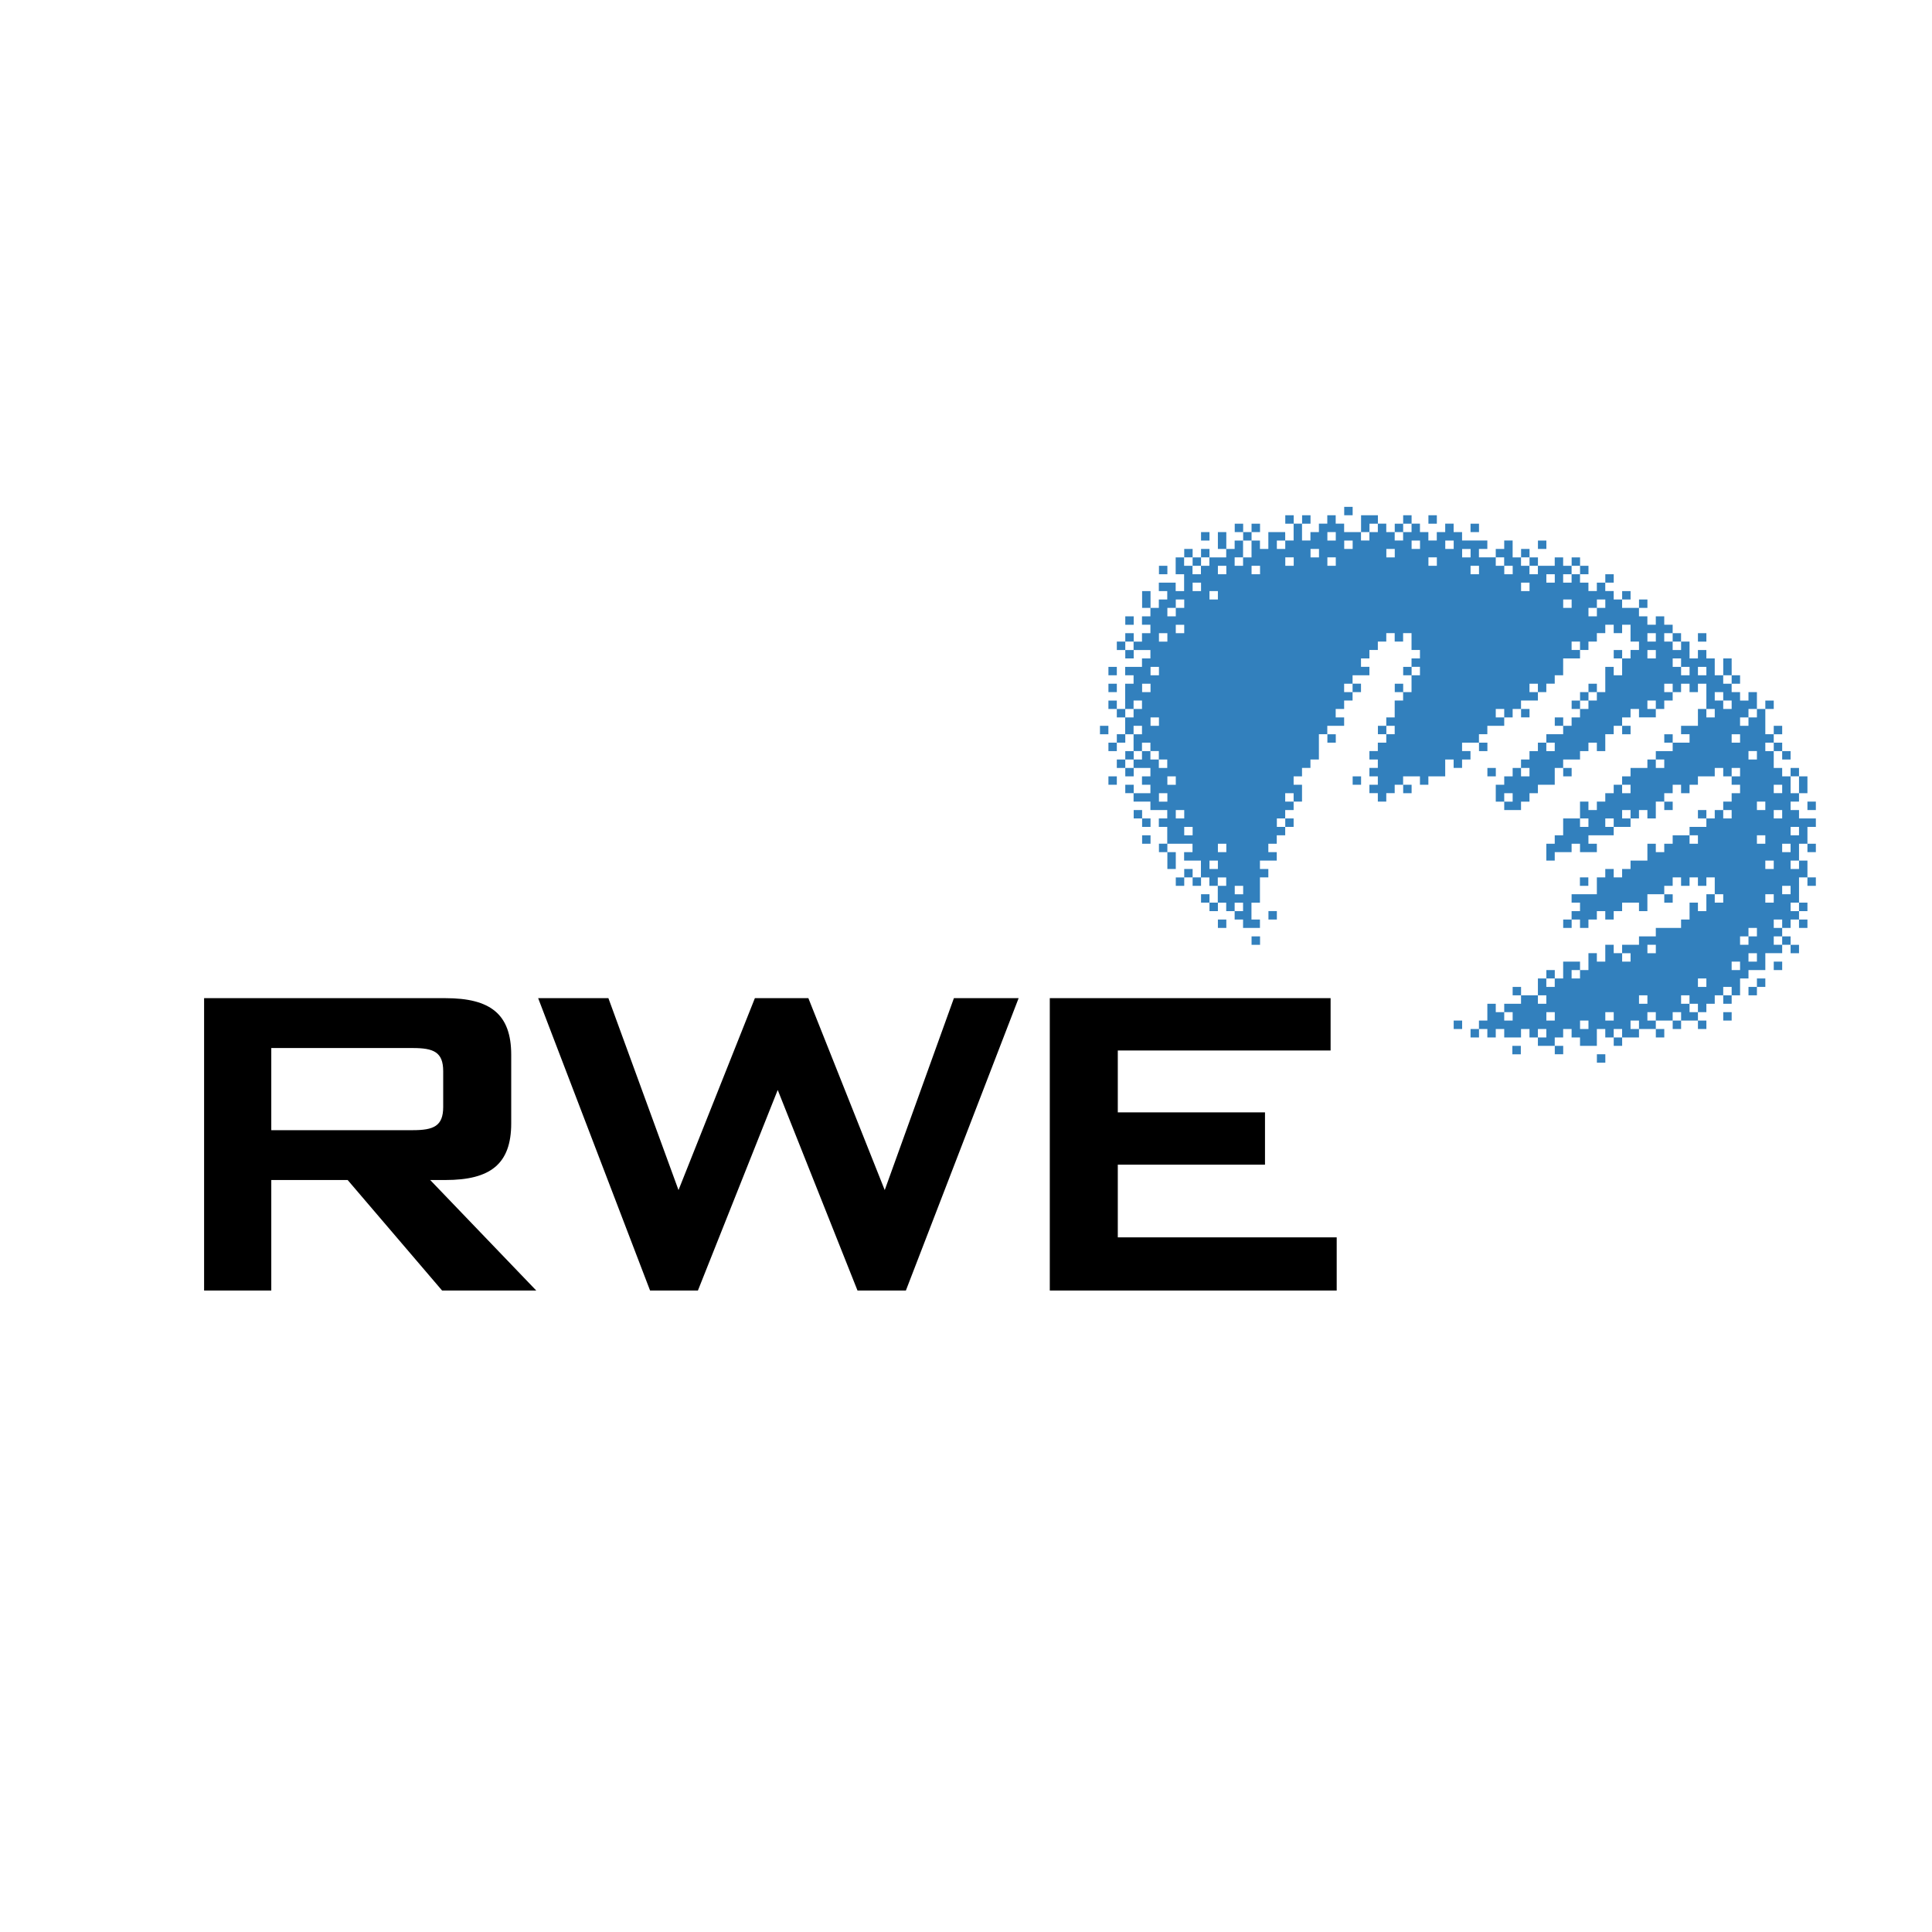
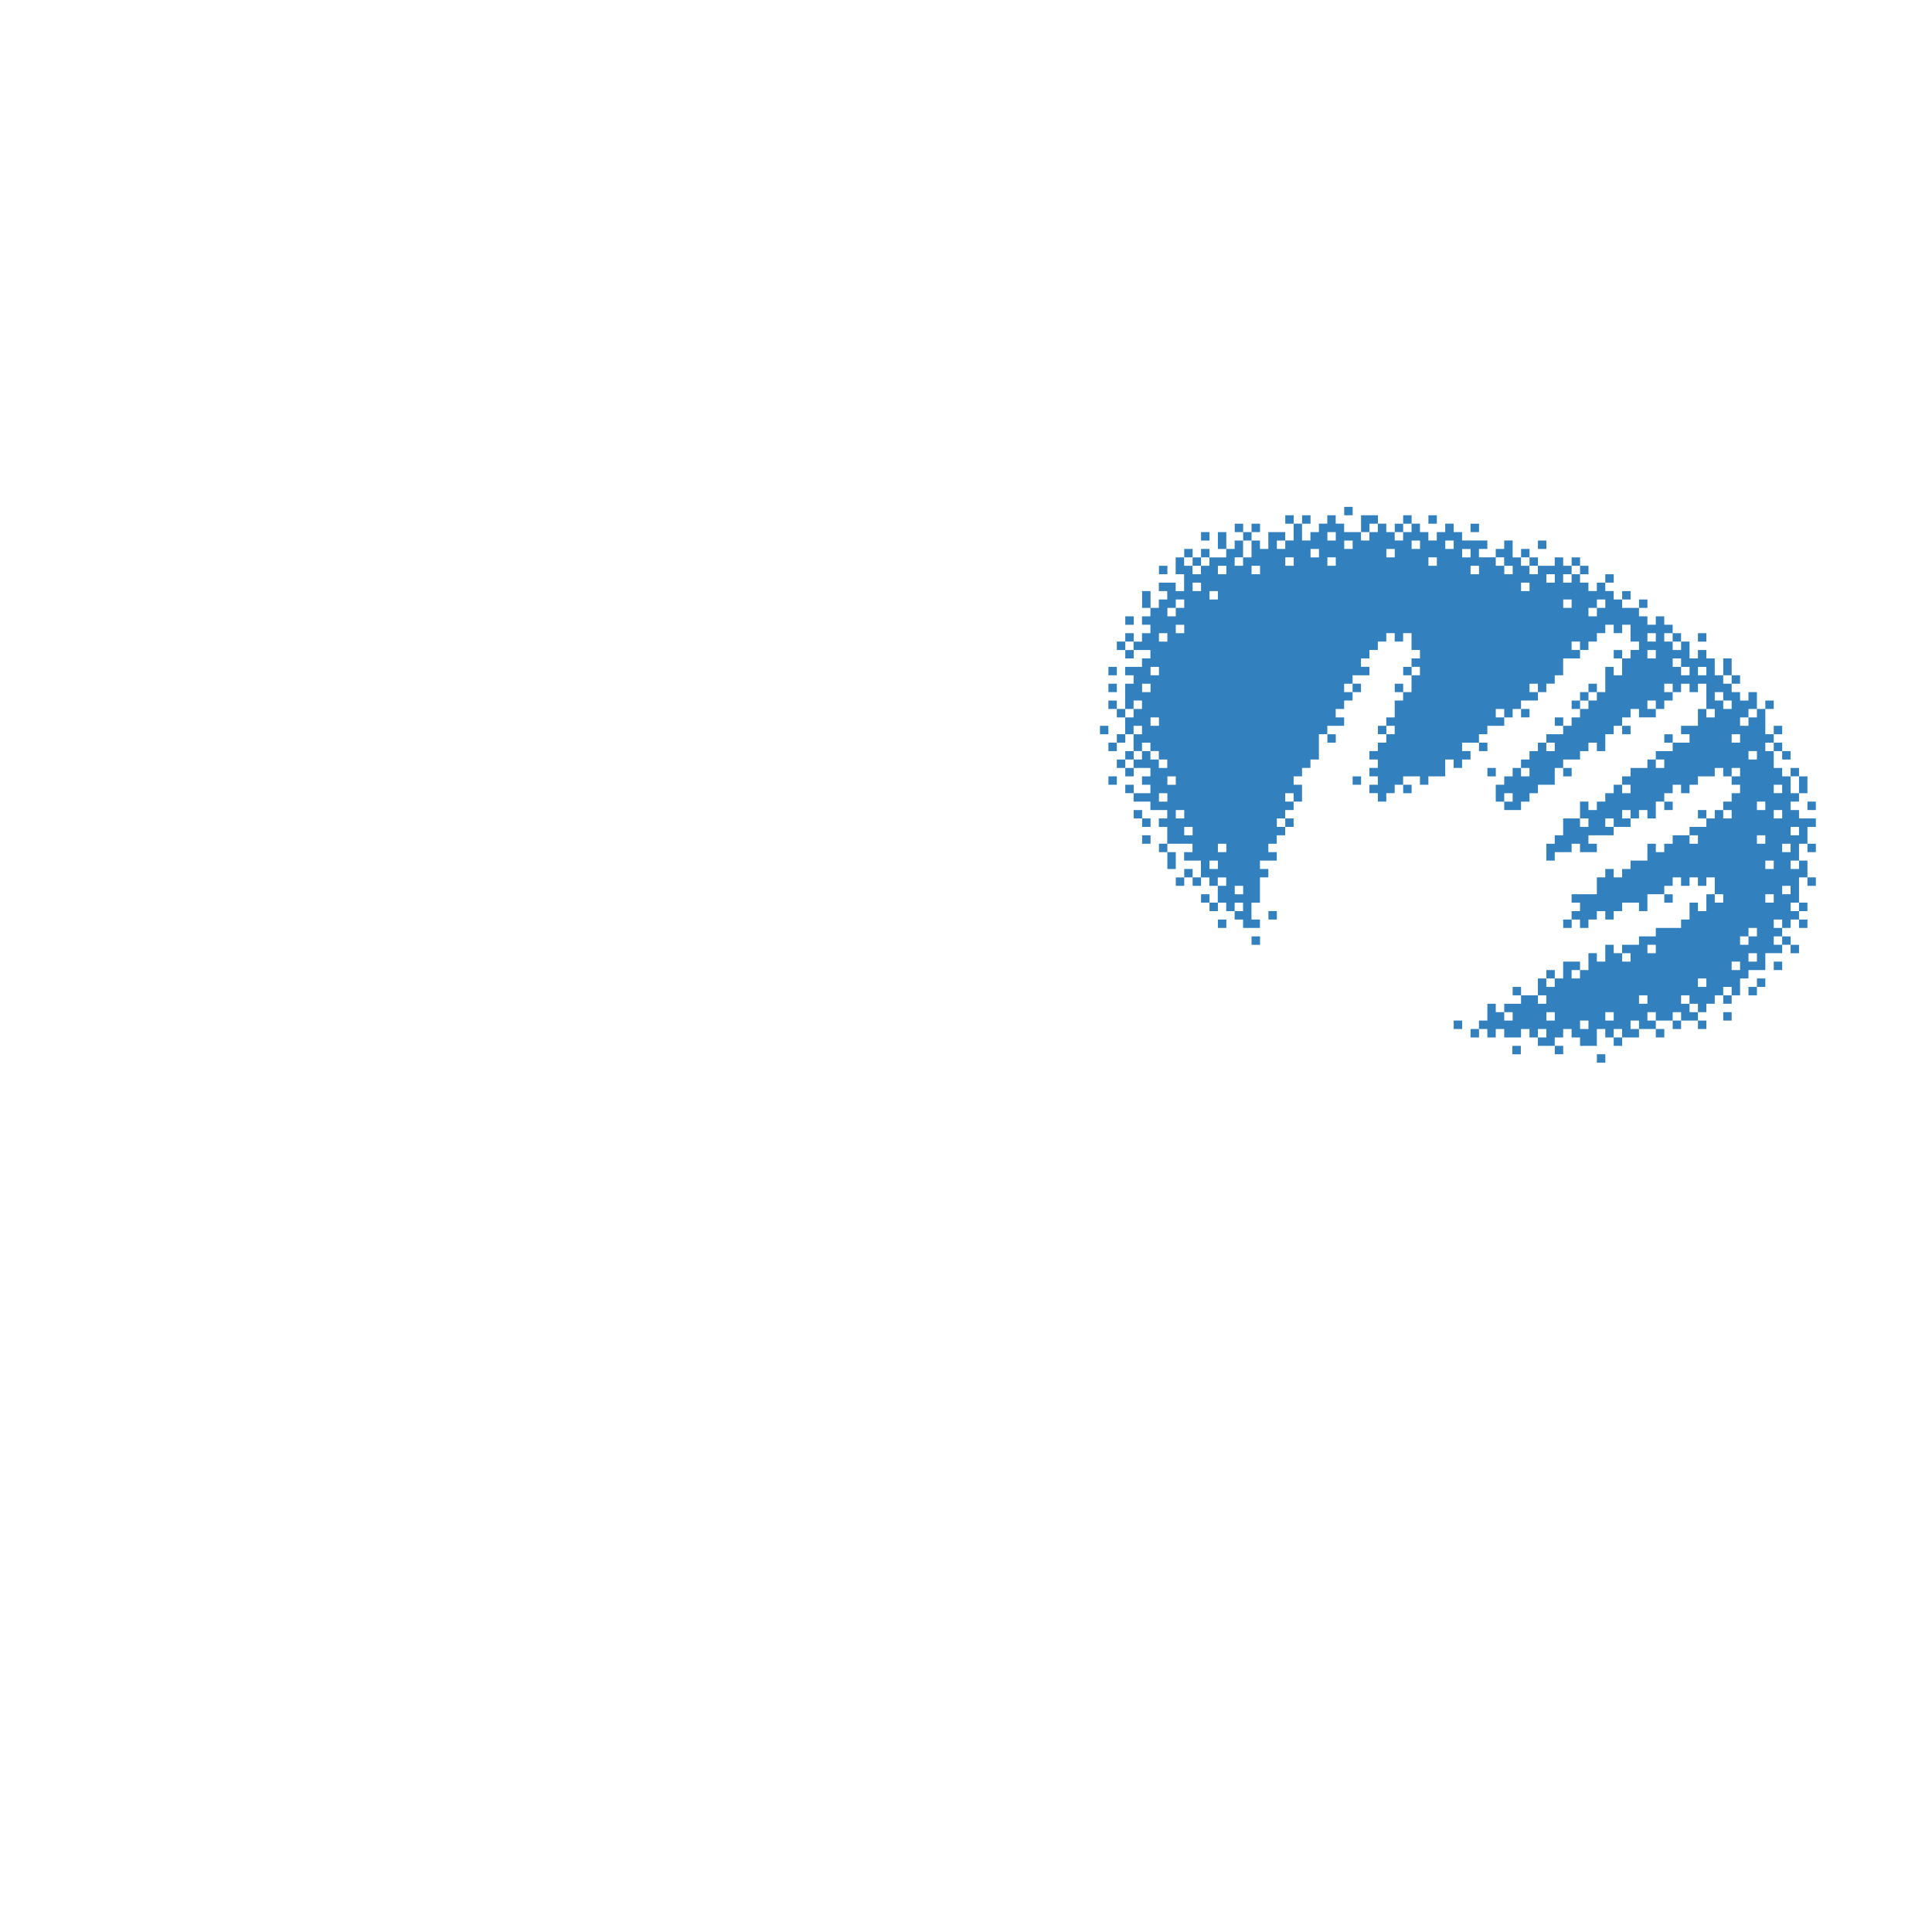
<svg xmlns="http://www.w3.org/2000/svg" width="2500" height="2500" viewBox="0 0 192.756 192.756">
  <g fill-rule="evenodd" clip-rule="evenodd">
    <path fill="#fff" d="M0 0h192.756v192.756H0V0z" />
-     <path d="M41.165 104.562H27.066v8.196h14.099c2.091 0 3.053-.396 3.053-2.318v-3.561c0-1.925-.962-2.317-3.053-2.317zm1.755 13.168l10.581 11.024h-9.395l-9.42-11.024h-7.62v11.024h-6.703V99.587h24.081c4.466 0 6.56 1.58 6.56 5.652v6.84c0 4.07-2.093 5.651-6.56 5.651H42.92zM53.692 99.587H60.7l6.995 19.148 7.62-19.148h5.336l7.619 19.148 6.901-19.148h6.458L90.38 128.755h-4.827l-7.959-20.009-7.963 20.009h-4.774L53.692 99.587zM104.738 99.587h28.016v5.219h-21.231v6.175h14.686v5.218h-14.686v7.253h21.84v5.303h-28.625V99.587z" />
-     <path d="M178.648 93.422h-.84v.84h.84v-.84zm.84 1.679v-.838h-.84v.838h.84zm-9.242 7.562v-.84h-.842v.84h.842zm-2.523 0v-.84h-.838v.84h.838zm4.205-2.519h.84v-.84h-.84v.84zm8.4-7.564v-.84h-.84v.84h.84zm-5.039 5.883h.838v-.84h-.838v.84zm5.879-13.443v-.842h-.84v.842h.84zm-4.201 11.764h.842v-.841h-.842v.841zm-10.922 6.721v-.842h-.842v.842h.842zm14.283-12.603v-.845h-.84v.845h.84zm.84-2.522v-.841h-.84v.841h.84zm-6.721 10.924h.842v-.841h-.842v.841zm-11.765-26.049v-.84h-.84v.84h.84zm3.363 0v.842h.84v-.842h-.84zm-9.242 4.202v-.839h-.842v.839h.842zm4.199 26.889h.84v-.841h-.84v.841zm5.883-23.529v-.839h-.84v.839h.84zm5.043 21.006h.84v-.84h-.84v.84zm-15.125-31.929v.84h.84v-.84h-.84zm-1.682 1.682v.839h.84v-.839h-.84zm0 25.207h-.84v.84h.84v-.84zm14.283-15.275v.149h.842v-.149h-.842zm-13.443 23.675v-.837h-.84v.837h.84zm-9.244-1.678h.844v-.842h-.844v.842zm9.244-10.925h.842v-.84h-.842v.84zm10.924-2.522v-.838h-.84v.838h.84zm-53.776-26.887h-.84v.84h.84v-.84zm0-1.679h-.84v.84h.84v-.84zm-3.365 11.763h.84v-.84h-.84v.84zm60.502-10.082h-.842v.84h.842v-.84zm-10.924 42.851h.842v-.842h-.842v.842zm-47.896-39.491h-.838v.84h.838v-.84zm42.855-12.604h-.84v.84h.84v-.84zm18.487 12.489h-.84v.953h.84v-.953zm-13.446 1.795h-.84v.841h.84v-.841zm-40.334-13.444h-.838v.838h.838v-.838zm1.682 0h-.842v.838h.842v-.838zm-4.201 1.681h-.84v.84h.84v-.84zm4.201-3.361h-.842v.839h.842v-.839zm31.932 1.68h-.844v.838h.844v-.838zm-41.176 13.444h-.838v.839h.838v-.839zM121.51 92.58h.84v-.84h-.84v.84zm13.445-14.284h.84v-.84h-.84v.84zm-10.086 15.967h.846v-.84h-.846v.84zm1.684-2.523h.84v-.842h-.84v.842zm24.336 13.448h.844v-.843h-.844v.843zm-5.854-2.525h.842v-.84h-.842v.84zm-31.086-21.846h-.84v.688h.84v-.688zm0 1.683h.84v-.843h-.84v.843zm58.819-16.808h-.84v.725h.84v-.725zm-58.819 18.486h.84v-.84h-.84v.84zm-3.361-5.882h.838v-.84h-.838v.84zm2.521 3.212v.149h.84v-.149h-.84zm4.2 6.872h.842v-.839h-.842v.839zm43.693-31.089h-.84v.838h.84v-.838zm-3.373 30.248v.839h.84v-.839h-.84zm-8.391-10.921h-.84v.839h.84v-.839zm4.203-21.008h-.84v.84h.84v-.84zm-42.015 8.403v.839h.844v-.839h-.844zm49.576.839v.84h.84v-.84h-.84zm19.326 15.126v.839h.84v-.839h-.84zm-66.379-21.007v1.679h.84v-1.679h-.84zm56.297 21.846h-.842v.688h.842v-.688zM119.828 55.61h-.84v.84h.84v-.84zm37.815 0h-.84v.84h.84v-.84zm21.005 21.844h.84v-.836h-.84v.836zm-53.779-24.365h-.838v.839h.838v-.839zm52.94 21.848v-.84h-.842v.84h.842zm2.519 2.52h-.84v1.679h.84v-1.679zm-1.68-1.682v-.839h-.84v.839h.84zm-10.921-11.762v-.002h-.004v.002h.004zm-9.245 5.042h-.84v.839h.84v-.839zm4.2-10.084h-.84v.839h.84v-.839zm1.681.84h-.838v.84h.838v-.84zm-5.881-2.52v-.84h-.84v.84h.84zm15.125 10.083h-.84v.84h.84v-.84zm3.36 2.52h-.84v.84h.84v-.84zm.842 2.521h-.842v.84h.842v-.84zm-64.7 2.522h-.84v.839h.84v-.839zm20.162-.84v-.842h-.838v.842h.838zM120.67 90.902h.84v-.845h-.84v.845zm-.842-1.682v.838h.842v-.838h-.842zm-.84-.84h.84v-.841h-.84v.841zm-.838-1.681v.84h.838v-.84h-.838zm19.325-14.284v.84h.842v-.84h-.842zm2.521-5.882v.84h.84v-.84h-.84zm.84 12.603v-.839h-.84v.839h.84zm7.562-4.199v-.84h-.838v.84h.838zm-31.089 11.762V85.02h-.84v1.679h.84zm21.847-18.486v.841h.84v-.841h-.84zm-27.73 5.884h.844v-.842h-.844v.842zm-.838.84h.838v-.84h-.838v.84zm68.9 5.88h-.84v-.839h.84v-.842h-.84v-1.679h-.84v-.839h-.842v-1.681h-.84v-.84h.84v-.842h-.84v-2.521h-.838v.843h-.842v.839h-.84v-.839h.84v-.843h.842v-1.679h-.842v.839h-.84v-.839h-.84v-.841h-.84v-.84h-.846v-1.682h-.836v-.84h-.842v.84h-.836v-1.679h-.842v.839h-.842v-.839h-.84v-.84h.84v.838h.838v-.84h-.838v-.839h-.84v-.84h-.842v.84h-.84v-.84h-.838v-.842h-1.684v-.84h-.84v-.839h-.84v-.842h-.84v.842h-.84v-.842h-.84v-.838h-.84v.838h-.842v-.838h.842v-.84h-.842v-.84h-.84v.84h-1.68v.84h-.84v-.84h-.844v-.84h-.836v-1.682h-.84v.84h-.844v.838h.838v.843h-.838v-.84h-1.678v-.841h.838v-.84h-2.521v-.839h-.842v-.842h-.84v.842h-.84v.839h-.84v-.839h-.84v-.842h-.838v.842h-.842v.839h-.84v-.839h-.84v-.842h-.842v.842h-.84v.839h-.84v-.839h-1.682v-.842h-.842v-.839h-.838v.839h-.838v.842h-.844v.839h-.84v-1.681h-.838v1.681h-.84v-.713h-.004v-.126h-1.678v1.68h-.838v-.84h-.84v1.682h-.844v.84h-.84v-.843h.84V53.93h-.84v.84h-.842v.841h-1.68v.84h-.842v.84h-.84v-.84h-.838v-.84h-.842v1.68h.842v1.681h-.842v-.842h-1.68v.842h.84v.839h-.84v.84h-.84v.841h-.84v.84h.84v.839h-.84v.842h-.84v.839h1.68v.84h-.84v.841h-1.68v.84h.84v.84h-.84v2.52h.84v-.84h.84v.84h-.84v.843h-.84v1.679h.84v-.84h.84v.84h-.84v1.679h.84v-.837h.84v.837h.84v.841h.84v.842h-.84v-.842h-.84v-.839h-.84v.839h-.84v.842h1.68v.839h-.84v.84h.84v.839h-1.68v.842h1.68v.839h1.68v.84h-.84v.844h.84v1.678h2.52v.842h-.838v.84h1.678v1.679h.842v.841h.84v-.839h.84v.839h-.84v1.678h.84v.845h.842v-.845h.84v.845h-.84v.837h.84v.84h1.684v-.84h-.846v-1.682h.846v-2.519h.838v-.84h-.838v-.839h1.678v-.84h-.84v-.842h.84v-.84h.842V82.5h.84v-.843h-.84v-.84h.84v-.839h-.84v-.839h.84v.839h.838v-1.682h-.838v-.84h.838v-.839h.84v-.842h.844v-2.521h.838v-.84h1.68v-.839h-.842v-.843h.842v-.84h.842v-.839h-.842v-.839h.842v.839h.84v-.841h-.84v-.84h1.68v-.84h-.84v-.841h.84v-.84h.84v-.839h.842v-.842h.84v.842h.84v-.842h.84v1.681h.84v.84h-.84v.841h.84v.84h-.84v1.681h-.84v.839h-.84v1.683h-.84v.839h.84v.84h-.84v.842h-.842v.84h-.84v.839h.84v.842h-.84v.839h.84v.84h-.84v.839h.84v.842h.842v-.842h.84v-.839h.84v-.84h1.68v.84h.84v-.84h1.68v-1.681h.84v.84h.842v-.84h.84v-.839h-.84v-.84h1.684v-.842h.838v-.84h1.684v-.839h-.844v-.843h.844v.843h.84v-.843h.836v-.84h1.684v-.839h-.84v-.839h.84v.839h.84v-.841h.84v-.84h.84V65.69h1.682v-.84h-.84v-.839h.84v.839h.84v-.839h.84v-.842h.84v-.839h.84v.839h.84v-.839h.84v1.681h.844v.839h-.844v.84h-.84v1.682h-.84v-.84h-.84v2.521h-.84v.839h-.84v.84h-.84v.843h-.84v.839h-.842v.84h-1.68v.842h.84v.84h-.84v-.84h-.84v.84h-.84v.839h-.844v.842h.844v.839h-.844v-.839h-.836v.839h-.84v.84h-.844v1.682h.844v-.839h.84v.839h-.84v.839h1.676v-.839h.844v-.842h.84v-.839h1.68v-1.679h.84v-.842h1.682v-.839h.84v-.84h.84v.84h.84v-1.682h.84v-.84h.84v-.839h.84v-.843h.844v.84h1.678v-.84h-.84v-.84h.84v.84h.842v-.84h.84v-.839h-.84v-.839h.84v.839h.838v-.841h.846v.841h.836v-.841h.842v2.52h.836v.843h-.836v-.843h-.842v1.682h-1.682v.84h.846v.842h-1.684v.84h-1.682v.839h.842v.842h-.842v-.842h-.84v.842h-1.682v.839h-.84v.838h.84v.841h-.84v-.839h-.84v.839h-.84v.842h-.84v.839h-.84v-.839h-.84v1.679h.84v.843h-.84v-.843h-1.682v1.681h-.84v.84h-.84v1.682h.84v-.84h1.682v-.842h.84v.842h1.68v-.842h-.84v-.84h2.52V82.5h-.84v-.841h.84v.841h1.68v-.843h-.84v-.84h.84v.84h.844v-.84h.838v.842h.84v-1.681h.842v-.842h.84v-.839h.838v.839h.846v-.839h.836v-.84h1.678v-.839h.846v.839h.84v-.839h.84v.839h-.84v.84h.84v.839h-.84v.842h-.84v.839h.84v.84h-.84v-.84h-.846v.84h-.836v.843h-1.678v.838h.836v.84h-.836v-.84h-1.684v.84h-.84v.842h-.842v-.842h-.84v1.682h-1.682v.839h-.84v.84h-.84v-.84h-.84v.84h-.84v1.681h-2.52v.838h.84v.845h-.84v.837h.84v.84h.84v-.84h.84v-.837h.84v.837h.84v-.837h.84v-.845h1.684v.845h.838V89.22h1.682v-.84h.84v-.841h.838v.841h.846v-.841h.836v.841h.842v-.841h.836v1.681h.846v.838h-.846v-.838h-.836v1.683h-.842v-.845h-.836v1.682h-.846v.84h-2.52v.842h-1.678v.84h-1.684v.838h-.84v-.838h-.84v1.68h-.84V95.1h-.84v1.683h-.84v.84h-.84v-.84h.84v-.84h-1.682v1.68h-.84v.84h-.84v-.84h-.84v1.678h.84v.843h-.84v-.84h-1.68v-.841h-.84v.841h.836v.84h-1.676v.84h.84v.84h-.84v-.84h-.844v-.84h-.84v1.68h-.838v.84h.838v.842h.84v-.842h.844v.842h1.676v-.842h.844v.842h.84v-.839h.84v.839h-.84v.841h1.68v-.841h.84v-.842h.842v.842h.84v.841h1.68v-1.683h.84v.842h.84v-.839h.84v.839h1.684v-.842h-.844v-.84h.844v.84h1.678v-.84h-.84v-.84h.84v.84h1.682v-.84h.842v.84h1.678v-.84h-.836v-.84h.836v.84h.842v-.84h.836v-.84h.846v-.841h.84v.841h.84v-1.681h.84v-.84h1.68V95.1h1.682v-.838h-.842v-.842h.842v-.84h-.842v-.84h.842v.84h.84v-.84h.84v-.837h-.84v-.845h.84v-2.519h.84V85.86h-.84v.839h-.84v-.839h.84v-1.682h.84V82.5h.84v-.843h-1.68v-.84h-.001zM116.469 60.65h.84v-.84h.842v.84h-.842v.841h-.84v-.841zm1.681 1.682v.839h-.842v-.839h.842zm-4.201 6.723v-.839h.84v.839h-.84zm1.68 3.36h-.84v-.839h.84v.839zm0-5.041h-.84v-.84h.84v.84zm0-3.361v-.84h.84v.84h-.84zm.84 15.965h-.84v-.839h.84v.839zm0-2.521h.84v.84h-.84v-.84zm.84 3.36h.842v.84h-.842v-.84zm1.679 2.521h-.838V82.5h.838v.838zm.84-24.367h-.84v-.84h.84v.84zm.842 0h.84v.839h-.84v-.839zm.84 27.728h-.84v-.839h.84v.839zm.84-1.679h-.84v-.839h.84v.839zm0-27.729h-.84v-.84h.84v.84zm1.681 31.929h-.84v-.84h.84v.84zm1.684-31.929h-.846v-.84h.846v.84zM128.23 82.5h-.838v-.841h.838v.841zm0-27.731h-.838v-.84h.838v.84zm.844 1.681h-.84v-.843h.84v.843zm2.522-.84h-.844v-.839h.844v.839zm1.675.84h-.838v-.843h.838v.843zm0-2.521h-.838v-.839h.838v.839zm1.684.84h-.842v-.84h.842v.84zm4.201.841h-.84v-.839h.84v.839zm2.52-.841h-.84v-.84h.84v.84zm1.679 1.681h-.84v-.843h.84v.843zm1.68-1.681h-.84v-.84h.84v.84zm.842.002h.844v.839h-.844v-.839zm1.684 2.52h-.844v-.84h.844v.84zm3.361 0h-.84v-.84h.84v.84zm1.68 1.68h-.844v-.84h.844v.84zm2.519-.842h-.84v-.838h.84v.838zm1.682 2.521h-.842v-.84h.842v.84zm3.359 0h-.84v.841h-.84v-.841h.84v-.84h.84v.84zm5.041 5.042h-.84v-.84h.84v.84zm0-1.679h-.84v-.84h.84v.84zm3.365 3.361h-.846v-.84h-.838v-.841h.838v.841h.846v.84zm1.678 0h-.842v-.84h.842v.84zm-15.125 34.449h-.84v-.84h.84v.84zm3.361.84h-.84v-.84h.84v.84zm2.52-.84h-.84v-.84h.84v.84zm1.68-5.88h-.84v-.84h.84v.84zm1.681 4.201h-.838v-.843h.838v.843zm.84-5.043h-.84v-.838h.84v.838zm3.359 5.043h-.84v-.843h.84v.843zm1.684-1.681h-.842v-.84h.842v.84zm6.721-20.169h.842v.841h-.842v-.841zm-.84 1.684v.839h-.838v-.839h.838zm-1.68-5.044h.842v.841h-.842v-.841zm-2.519-4.201v-.84h-.846v-.839h.846v.839h.84v.84h-.84zm.84 3.364v-.84h.84v.84h-.84zm.839 22.686h-.84v-.843h.84v.843zm1.682-.84h-.842v-.84h.842v.84zm0-2.521h-.842v.84h-.84v-.84h.84v-.842h.842v.842zm0-9.244v-.84h.838v.84h-.838zm1.678 5.88h-.84v-.838h.84v.838zm0-3.359h-.84v-.839h.84v.839zm0-5.042v-.84h.842v.84h-.842zm1.681 7.563h-.84v-.84h.84v.84zm0-4.2h-.84v-.839h.84v.839zm.84-1.682h-.84V82.5h.84v.838zm-26.886-11.764v-.84h-.844v.84h.844zm-42.014-1.68v.84h.838v-.84h-.838zm.838.839v.843h.844v-.843h-.844zm0 5.042v.842h.844v-.842h-.844zm.844 2.521v.839h.84v-.839h-.84zm0-12.604h.84v-.84h-.84v.84zm3.359 19.328h.84v-.842h-.84v.842zm-3.359-7.563h.84v-.839h-.84v.839zm35.291-25.209h-.844v.842h.844v-.842zm-12.606-1.68h-.842v.84h.842v-.84zm8.4.841h-.84v.839h.84v-.839zm-6.72.839h.84v-.839h-1.68v1.681h.84v-.842zm-13.444 0v.842h.84v-.842h-.84zm-1.681.841v1.68h.84v-1.68h-.84zm6.724-1.68v.839h.84v-.839h-.84zm-2.519.839h-.846v.842h.846v-.842zm5.037-.839h-.84v.839h.84v-.839zm9.244.839h-.84v.842h.84v-.842zm.84-.839h-.84v.839h.84v-.839z" fill="#3280bd" />
+     <path d="M178.648 93.422h-.84v.84h.84v-.84zm.84 1.679v-.838h-.84v.838h.84zm-9.242 7.562v-.84h-.842v.84h.842zm-2.523 0v-.84h-.838v.84h.838zm4.205-2.519h.84v-.84h-.84v.84zm8.4-7.564v-.84h-.84v.84h.84zm-5.039 5.883h.838v-.84h-.838v.84zm5.879-13.443v-.842h-.84v.842h.84zm-4.201 11.764h.842v-.841h-.842v.841zm-10.922 6.721v-.842h-.842v.842h.842zm14.283-12.603v-.845h-.84v.845h.84zm.84-2.522v-.841h-.84v.841h.84zm-6.721 10.924h.842v-.841h-.842v.841zm-11.765-26.049v-.84h-.84v.84h.84zm3.363 0v.842h.84v-.842h-.84zm-9.242 4.202v-.839h-.842v.839h.842zm4.199 26.889h.84v-.841h-.84v.841zm5.883-23.529v-.839h-.84v.839h.84zm5.043 21.006h.84v-.84h-.84v.84zm-15.125-31.929v.84h.84v-.84h-.84zm-1.682 1.682v.839h.84v-.839h-.84zm0 25.207h-.84v.84h.84v-.84zm14.283-15.275v.149h.842v-.149h-.842zm-13.443 23.675v-.837h-.84v.837h.84zm-9.244-1.678h.844v-.842h-.844v.842zm9.244-10.925h.842v-.84h-.842v.84zm10.924-2.522v-.838h-.84v.838h.84zm-53.776-26.887h-.84v.84h.84v-.84zm0-1.679h-.84v.84h.84v-.84zm-3.365 11.763h.84v-.84h-.84v.84zm60.502-10.082h-.842v.84h.842v-.84zm-10.924 42.851h.842v-.842h-.842v.842zm-47.896-39.491h-.838v.84h.838v-.84zm42.855-12.604h-.84v.84h.84v-.84zm18.487 12.489h-.84v.953h.84v-.953zm-13.446 1.795h-.84v.841h.84v-.841zm-40.334-13.444h-.838v.838h.838v-.838zm1.682 0h-.842v.838h.842v-.838zm-4.201 1.681h-.84v.84h.84v-.84zm4.201-3.361h-.842v.839h.842v-.839zm31.932 1.68h-.844v.838h.844v-.838zm-41.176 13.444h-.838v.839h.838v-.839zM121.51 92.58h.84v-.84h-.84v.84zm13.445-14.284h.84v-.84h-.84v.84zm-10.086 15.967h.846v-.84h-.846v.84zm1.684-2.523h.84v-.842h-.84v.842zm24.336 13.448h.844v-.843h-.844v.843zm-5.854-2.525h.842v-.84h-.842v.84zm-31.086-21.846h-.84v.688h.84v-.688zm0 1.683h.84v-.843h-.84v.843zm58.819-16.808h-.84v.725h.84v-.725zm-58.819 18.486h.84v-.84h-.84v.84zm-3.361-5.882h.838v-.84h-.838v.84zm2.521 3.212v.149h.84v-.149h-.84zm4.2 6.872h.842v-.839h-.842v.839zm43.693-31.089h-.84v.838h.84v-.838zm-3.373 30.248v.839v-.839h-.84zm-8.391-10.921h-.84v.839h.84v-.839zm4.203-21.008h-.84v.84h.84v-.84zm-42.015 8.403v.839h.844v-.839h-.844zm49.576.839v.84h.84v-.84h-.84zm19.326 15.126v.839h.84v-.839h-.84zm-66.379-21.007v1.679h.84v-1.679h-.84zm56.297 21.846h-.842v.688h.842v-.688zM119.828 55.61h-.84v.84h.84v-.84zm37.815 0h-.84v.84h.84v-.84zm21.005 21.844h.84v-.836h-.84v.836zm-53.779-24.365h-.838v.839h.838v-.839zm52.94 21.848v-.84h-.842v.84h.842zm2.519 2.52h-.84v1.679h.84v-1.679zm-1.68-1.682v-.839h-.84v.839h.84zm-10.921-11.762v-.002h-.004v.002h.004zm-9.245 5.042h-.84v.839h.84v-.839zm4.2-10.084h-.84v.839h.84v-.839zm1.681.84h-.838v.84h.838v-.84zm-5.881-2.52v-.84h-.84v.84h.84zm15.125 10.083h-.84v.84h.84v-.84zm3.36 2.52h-.84v.84h.84v-.84zm.842 2.521h-.842v.84h.842v-.84zm-64.7 2.522h-.84v.839h.84v-.839zm20.162-.84v-.842h-.838v.842h.838zM120.67 90.902h.84v-.845h-.84v.845zm-.842-1.682v.838h.842v-.838h-.842zm-.84-.84h.84v-.841h-.84v.841zm-.838-1.681v.84h.838v-.84h-.838zm19.325-14.284v.84h.842v-.84h-.842zm2.521-5.882v.84h.84v-.84h-.84zm.84 12.603v-.839h-.84v.839h.84zm7.562-4.199v-.84h-.838v.84h.838zm-31.089 11.762V85.02h-.84v1.679h.84zm21.847-18.486v.841h.84v-.841h-.84zm-27.73 5.884h.844v-.842h-.844v.842zm-.838.84h.838v-.84h-.838v.84zm68.9 5.88h-.84v-.839h.84v-.842h-.84v-1.679h-.84v-.839h-.842v-1.681h-.84v-.84h.84v-.842h-.84v-2.521h-.838v.843h-.842v.839h-.84v-.839h.84v-.843h.842v-1.679h-.842v.839h-.84v-.839h-.84v-.841h-.84v-.84h-.846v-1.682h-.836v-.84h-.842v.84h-.836v-1.679h-.842v.839h-.842v-.839h-.84v-.84h.84v.838h.838v-.84h-.838v-.839h-.84v-.84h-.842v.84h-.84v-.84h-.838v-.842h-1.684v-.84h-.84v-.839h-.84v-.842h-.84v.842h-.84v-.842h-.84v-.838h-.84v.838h-.842v-.838h.842v-.84h-.842v-.84h-.84v.84h-1.68v.84h-.84v-.84h-.844v-.84h-.836v-1.682h-.84v.84h-.844v.838h.838v.843h-.838v-.84h-1.678v-.841h.838v-.84h-2.521v-.839h-.842v-.842h-.84v.842h-.84v.839h-.84v-.839h-.84v-.842h-.838v.842h-.842v.839h-.84v-.839h-.84v-.842h-.842v.842h-.84v.839h-.84v-.839h-1.682v-.842h-.842v-.839h-.838v.839h-.838v.842h-.844v.839h-.84v-1.681h-.838v1.681h-.84v-.713h-.004v-.126h-1.678v1.68h-.838v-.84h-.84v1.682h-.844v.84h-.84v-.843h.84V53.93h-.84v.84h-.842v.841h-1.68v.84h-.842v.84h-.84v-.84h-.838v-.84h-.842v1.68h.842v1.681h-.842v-.842h-1.68v.842h.84v.839h-.84v.84h-.84v.841h-.84v.84h.84v.839h-.84v.842h-.84v.839h1.68v.84h-.84v.841h-1.68v.84h.84v.84h-.84v2.52h.84v-.84h.84v.84h-.84v.843h-.84v1.679h.84v-.84h.84v.84h-.84v1.679h.84v-.837h.84v.837h.84v.841h.84v.842h-.84v-.842h-.84v-.839h-.84v.839h-.84v.842h1.68v.839h-.84v.84h.84v.839h-1.68v.842h1.68v.839h1.68v.84h-.84v.844h.84v1.678h2.52v.842h-.838v.84h1.678v1.679h.842v.841h.84v-.839h.84v.839h-.84v1.678h.84v.845h.842v-.845h.84v.845h-.84v.837h.84v.84h1.684v-.84h-.846v-1.682h.846v-2.519h.838v-.84h-.838v-.839h1.678v-.84h-.84v-.842h.84v-.84h.842V82.5h.84v-.843h-.84v-.84h.84v-.839h-.84v-.839h.84v.839h.838v-1.682h-.838v-.84h.838v-.839h.84v-.842h.844v-2.521h.838v-.84h1.68v-.839h-.842v-.843h.842v-.84h.842v-.839h-.842v-.839h.842v.839h.84v-.841h-.84v-.84h1.68v-.84h-.84v-.841h.84v-.84h.84v-.839h.842v-.842h.84v.842h.84v-.842h.84v1.681h.84v.84h-.84v.841h.84v.84h-.84v1.681h-.84v.839h-.84v1.683h-.84v.839h.84v.84h-.84v.842h-.842v.84h-.84v.839h.84v.842h-.84v.839h.84v.84h-.84v.839h.84v.842h.842v-.842h.84v-.839h.84v-.84h1.68v.84h.84v-.84h1.68v-1.681h.84v.84h.842v-.84h.84v-.839h-.84v-.84h1.684v-.842h.838v-.84h1.684v-.839h-.844v-.843h.844v.843h.84v-.843h.836v-.84h1.684v-.839h-.84v-.839h.84v.839h.84v-.841h.84v-.84h.84V65.69h1.682v-.84h-.84v-.839h.84v.839h.84v-.839h.84v-.842h.84v-.839h.84v.839h.84v-.839h.84v1.681h.844v.839h-.844v.84h-.84v1.682h-.84v-.84h-.84v2.521h-.84v.839h-.84v.84h-.84v.843h-.84v.839h-.842v.84h-1.68v.842h.84v.84h-.84v-.84h-.84v.84h-.84v.839h-.844v.842h.844v.839h-.844v-.839h-.836v.839h-.84v.84h-.844v1.682h.844v-.839h.84v.839h-.84v.839h1.676v-.839h.844v-.842h.84v-.839h1.68v-1.679h.84v-.842h1.682v-.839h.84v-.84h.84v.84h.84v-1.682h.84v-.84h.84v-.839h.84v-.843h.844v.84h1.678v-.84h-.84v-.84h.84v.84h.842v-.84h.84v-.839h-.84v-.839h.84v.839h.838v-.841h.846v.841h.836v-.841h.842v2.52h.836v.843h-.836v-.843h-.842v1.682h-1.682v.84h.846v.842h-1.684v.84h-1.682v.839h.842v.842h-.842v-.842h-.84v.842h-1.682v.839h-.84v.838h.84v.841h-.84v-.839h-.84v.839h-.84v.842h-.84v.839h-.84v-.839h-.84v1.679h.84v.843h-.84v-.843h-1.682v1.681h-.84v.84h-.84v1.682h.84v-.84h1.682v-.842h.84v.842h1.68v-.842h-.84v-.84h2.52V82.5h-.84v-.841h.84v.841h1.68v-.843h-.84v-.84h.84v.84h.844v-.84h.838v.842h.84v-1.681h.842v-.842h.84v-.839h.838v.839h.846v-.839h.836v-.84h1.678v-.839h.846v.839h.84v-.839h.84v.839h-.84v.84h.84v.839h-.84v.842h-.84v.839h.84v.84h-.84v-.84h-.846v.84h-.836v.843h-1.678v.838h.836v.84h-.836v-.84h-1.684v.84h-.84v.842h-.842v-.842h-.84v1.682h-1.682v.839h-.84v.84h-.84v-.84h-.84v.84h-.84v1.681h-2.52v.838h.84v.845h-.84v.837h.84v.84h.84v-.84h.84v-.837h.84v.837h.84v-.837h.84v-.845h1.684v.845h.838V89.22h1.682v-.84h.84v-.841h.838v.841h.846v-.841h.836v.841h.842v-.841h.836v1.681h.846v.838h-.846v-.838h-.836v1.683h-.842v-.845h-.836v1.682h-.846v.84h-2.52v.842h-1.678v.84h-1.684v.838h-.84v-.838h-.84v1.68h-.84V95.1h-.84v1.683h-.84v.84h-.84v-.84h.84v-.84h-1.682v1.68h-.84v.84h-.84v-.84h-.84v1.678h.84v.843h-.84v-.84h-1.68v-.841h-.84v.841h.836v.84h-1.676v.84h.84v.84h-.84v-.84h-.844v-.84h-.84v1.68h-.838v.84h.838v.842h.84v-.842h.844v.842h1.676v-.842h.844v.842h.84v-.839h.84v.839h-.84v.841h1.68v-.841h.84v-.842h.842v.842h.84v.841h1.68v-1.683h.84v.842h.84v-.839h.84v.839h1.684v-.842h-.844v-.84h.844v.84h1.678v-.84h-.84v-.84h.84v.84h1.682v-.84h.842v.84h1.678v-.84h-.836v-.84h.836v.84h.842v-.84h.836v-.84h.846v-.841h.84v.841h.84v-1.681h.84v-.84h1.68V95.1h1.682v-.838h-.842v-.842h.842v-.84h-.842v-.84h.842v.84h.84v-.84h.84v-.837h-.84v-.845h.84v-2.519h.84V85.86h-.84v.839h-.84v-.839h.84v-1.682h.84V82.5h.84v-.843h-1.68v-.84h-.001zM116.469 60.65h.84v-.84h.842v.84h-.842v.841h-.84v-.841zm1.681 1.682v.839h-.842v-.839h.842zm-4.201 6.723v-.839h.84v.839h-.84zm1.68 3.36h-.84v-.839h.84v.839zm0-5.041h-.84v-.84h.84v.84zm0-3.361v-.84h.84v.84h-.84zm.84 15.965h-.84v-.839h.84v.839zm0-2.521h.84v.84h-.84v-.84zm.84 3.36h.842v.84h-.842v-.84zm1.679 2.521h-.838V82.5h.838v.838zm.84-24.367h-.84v-.84h.84v.84zm.842 0h.84v.839h-.84v-.839zm.84 27.728h-.84v-.839h.84v.839zm.84-1.679h-.84v-.839h.84v.839zm0-27.729h-.84v-.84h.84v.84zm1.681 31.929h-.84v-.84h.84v.84zm1.684-31.929h-.846v-.84h.846v.84zM128.23 82.5h-.838v-.841h.838v.841zm0-27.731h-.838v-.84h.838v.84zm.844 1.681h-.84v-.843h.84v.843zm2.522-.84h-.844v-.839h.844v.839zm1.675.84h-.838v-.843h.838v.843zm0-2.521h-.838v-.839h.838v.839zm1.684.84h-.842v-.84h.842v.84zm4.201.841h-.84v-.839h.84v.839zm2.52-.841h-.84v-.84h.84v.84zm1.679 1.681h-.84v-.843h.84v.843zm1.68-1.681h-.84v-.84h.84v.84zm.842.002h.844v.839h-.844v-.839zm1.684 2.52h-.844v-.84h.844v.84zm3.361 0h-.84v-.84h.84v.84zm1.68 1.68h-.844v-.84h.844v.84zm2.519-.842h-.84v-.838h.84v.838zm1.682 2.521h-.842v-.84h.842v.84zm3.359 0h-.84v.841h-.84v-.841h.84v-.84h.84v.84zm5.041 5.042h-.84v-.84h.84v.84zm0-1.679h-.84v-.84h.84v.84zm3.365 3.361h-.846v-.84h-.838v-.841h.838v.841h.846v.84zm1.678 0h-.842v-.84h.842v.84zm-15.125 34.449h-.84v-.84h.84v.84zm3.361.84h-.84v-.84h.84v.84zm2.52-.84h-.84v-.84h.84v.84zm1.68-5.88h-.84v-.84h.84v.84zm1.681 4.201h-.838v-.843h.838v.843zm.84-5.043h-.84v-.838h.84v.838zm3.359 5.043h-.84v-.843h.84v.843zm1.684-1.681h-.842v-.84h.842v.84zm6.721-20.169h.842v.841h-.842v-.841zm-.84 1.684v.839h-.838v-.839h.838zm-1.68-5.044h.842v.841h-.842v-.841zm-2.519-4.201v-.84h-.846v-.839h.846v.839h.84v.84h-.84zm.84 3.364v-.84h.84v.84h-.84zm.839 22.686h-.84v-.843h.84v.843zm1.682-.84h-.842v-.84h.842v.84zm0-2.521h-.842v.84h-.84v-.84h.84v-.842h.842v.842zm0-9.244v-.84h.838v.84h-.838zm1.678 5.88h-.84v-.838h.84v.838zm0-3.359h-.84v-.839h.84v.839zm0-5.042v-.84h.842v.84h-.842zm1.681 7.563h-.84v-.84h.84v.84zm0-4.2h-.84v-.839h.84v.839zm.84-1.682h-.84V82.5h.84v.838zm-26.886-11.764v-.84h-.844v.84h.844zm-42.014-1.68v.84h.838v-.84h-.838zm.838.839v.843h.844v-.843h-.844zm0 5.042v.842h.844v-.842h-.844zm.844 2.521v.839h.84v-.839h-.84zm0-12.604h.84v-.84h-.84v.84zm3.359 19.328h.84v-.842h-.84v.842zm-3.359-7.563h.84v-.839h-.84v.839zm35.291-25.209h-.844v.842h.844v-.842zm-12.606-1.68h-.842v.84h.842v-.84zm8.4.841h-.84v.839h.84v-.839zm-6.72.839h.84v-.839h-1.68v1.681h.84v-.842zm-13.444 0v.842h.84v-.842h-.84zm-1.681.841v1.68h.84v-1.68h-.84zm6.724-1.68v.839h.84v-.839h-.84zm-2.519.839h-.846v.842h.846v-.842zm5.037-.839h-.84v.839h.84v-.839zm9.244.839h-.84v.842h.84v-.842zm.84-.839h-.84v.839h.84v-.839z" fill="#3280bd" />
  </g>
</svg>